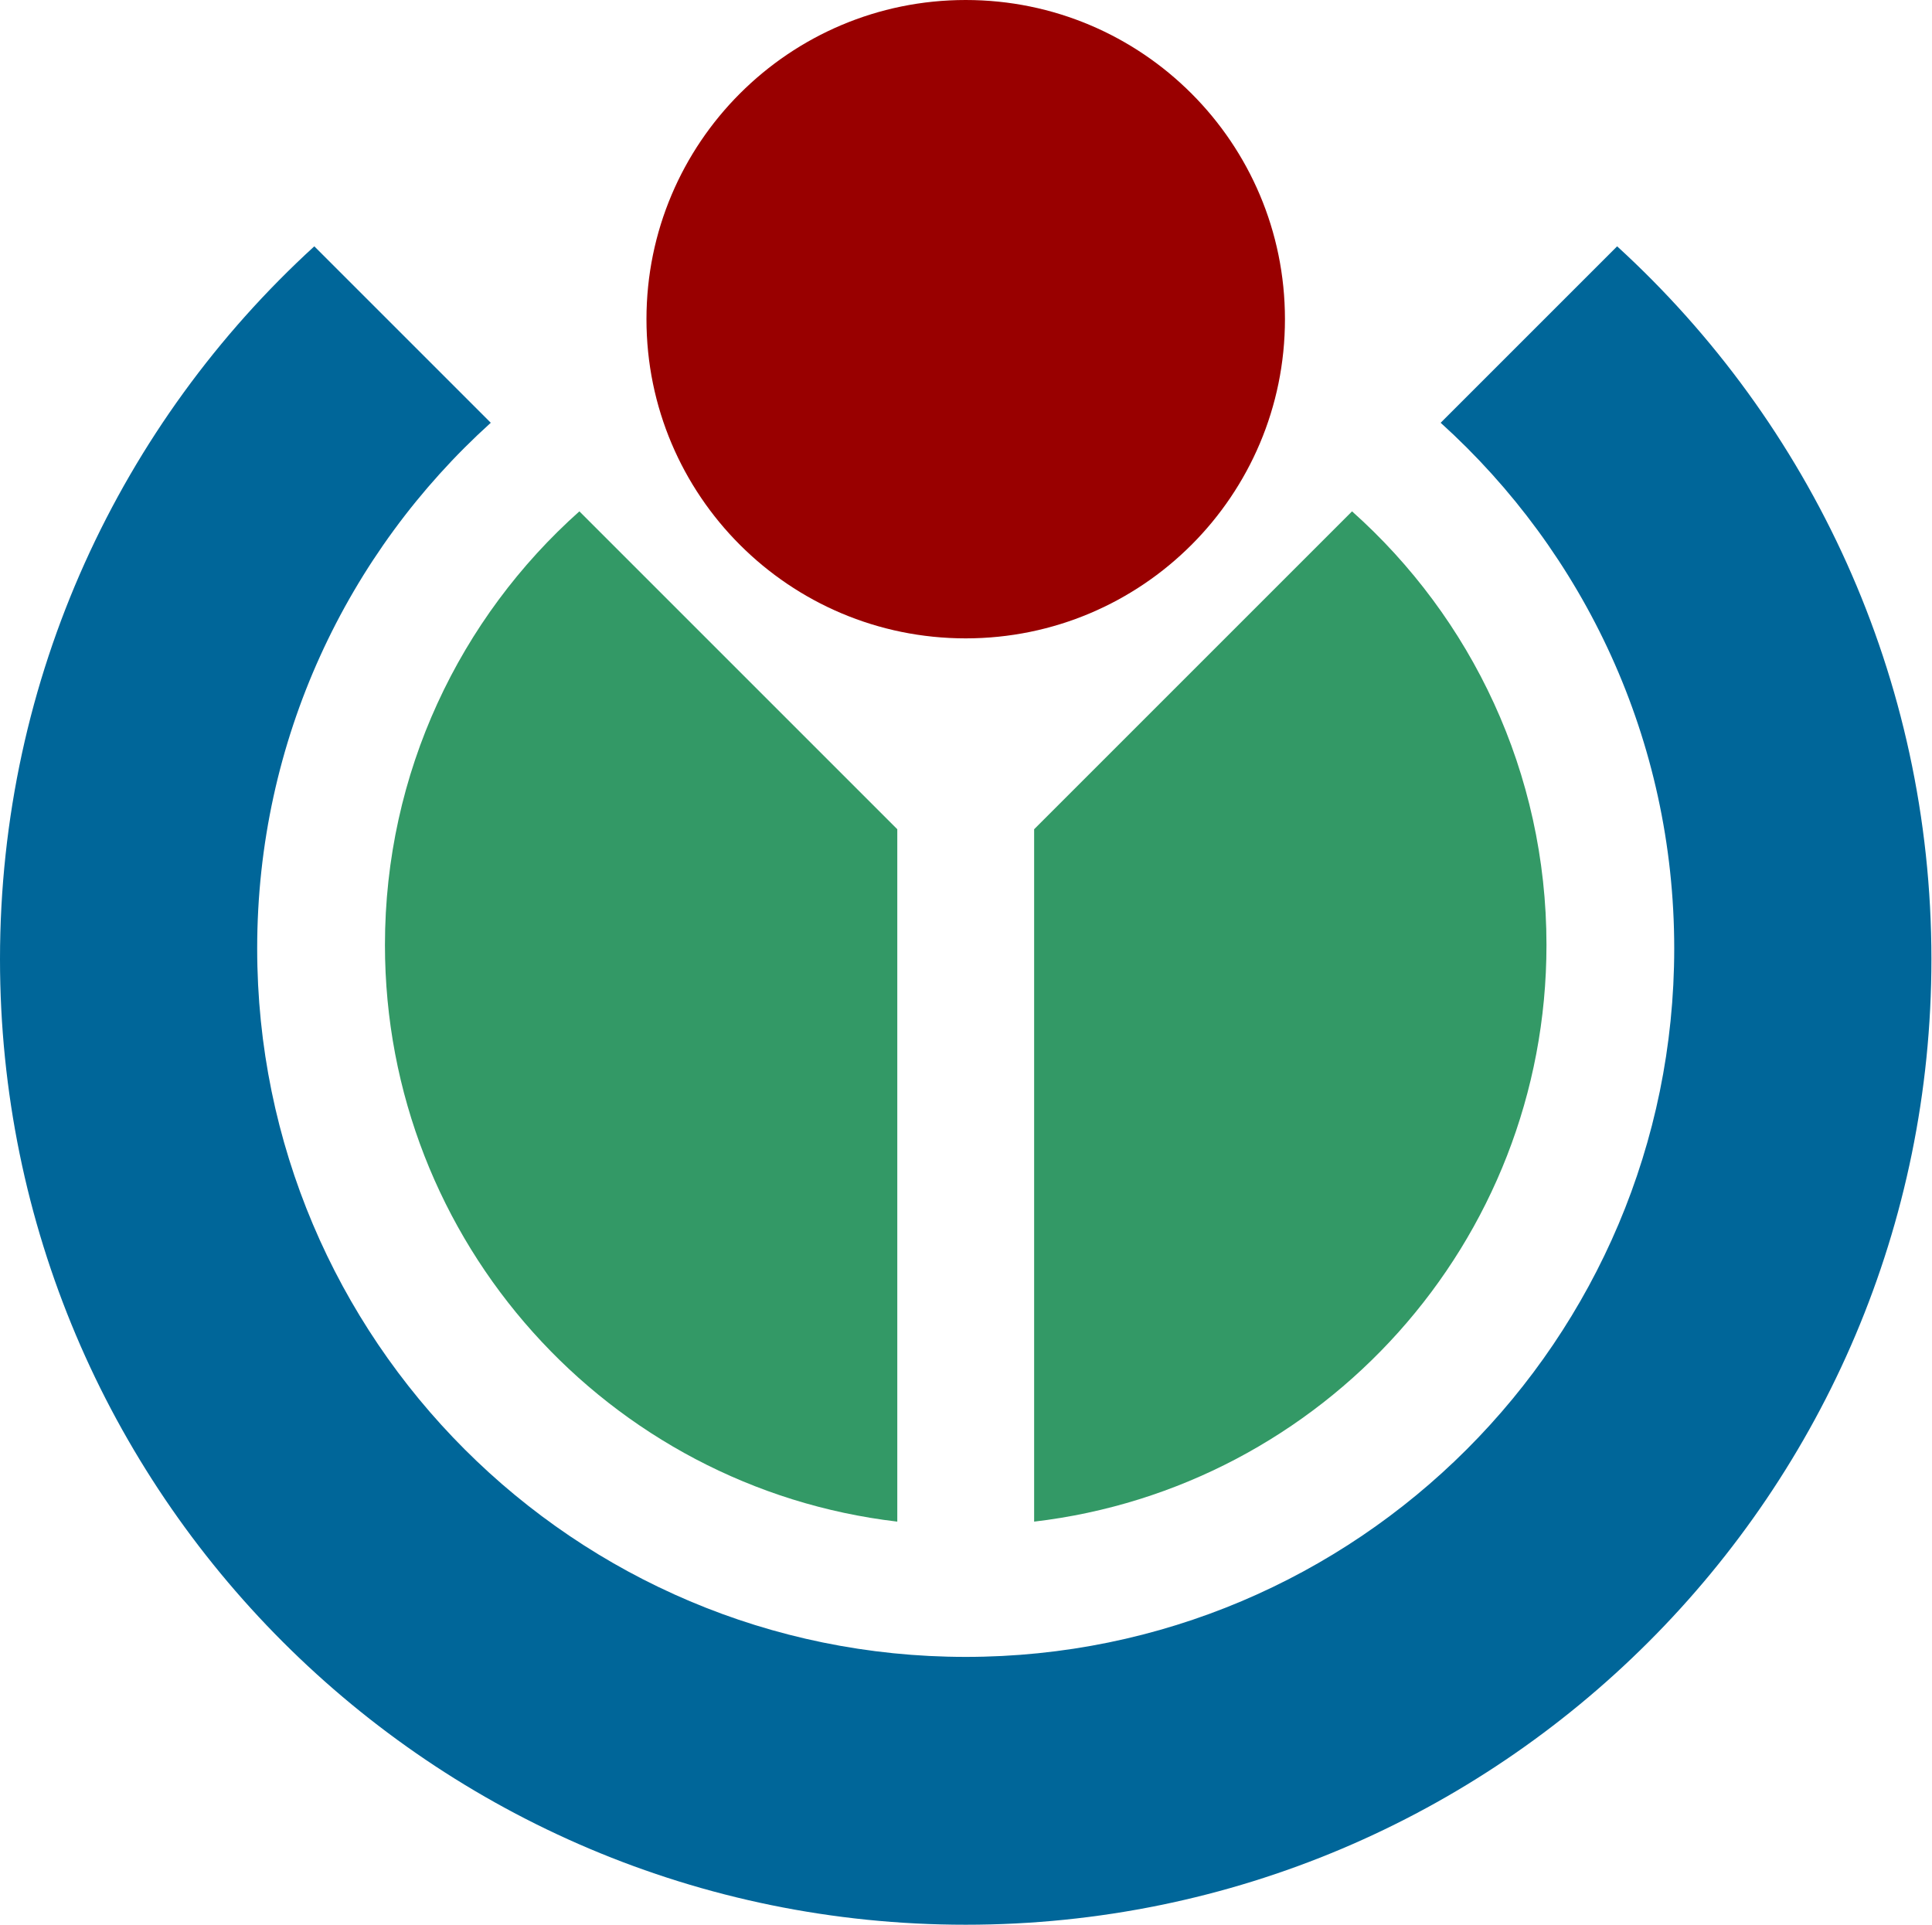
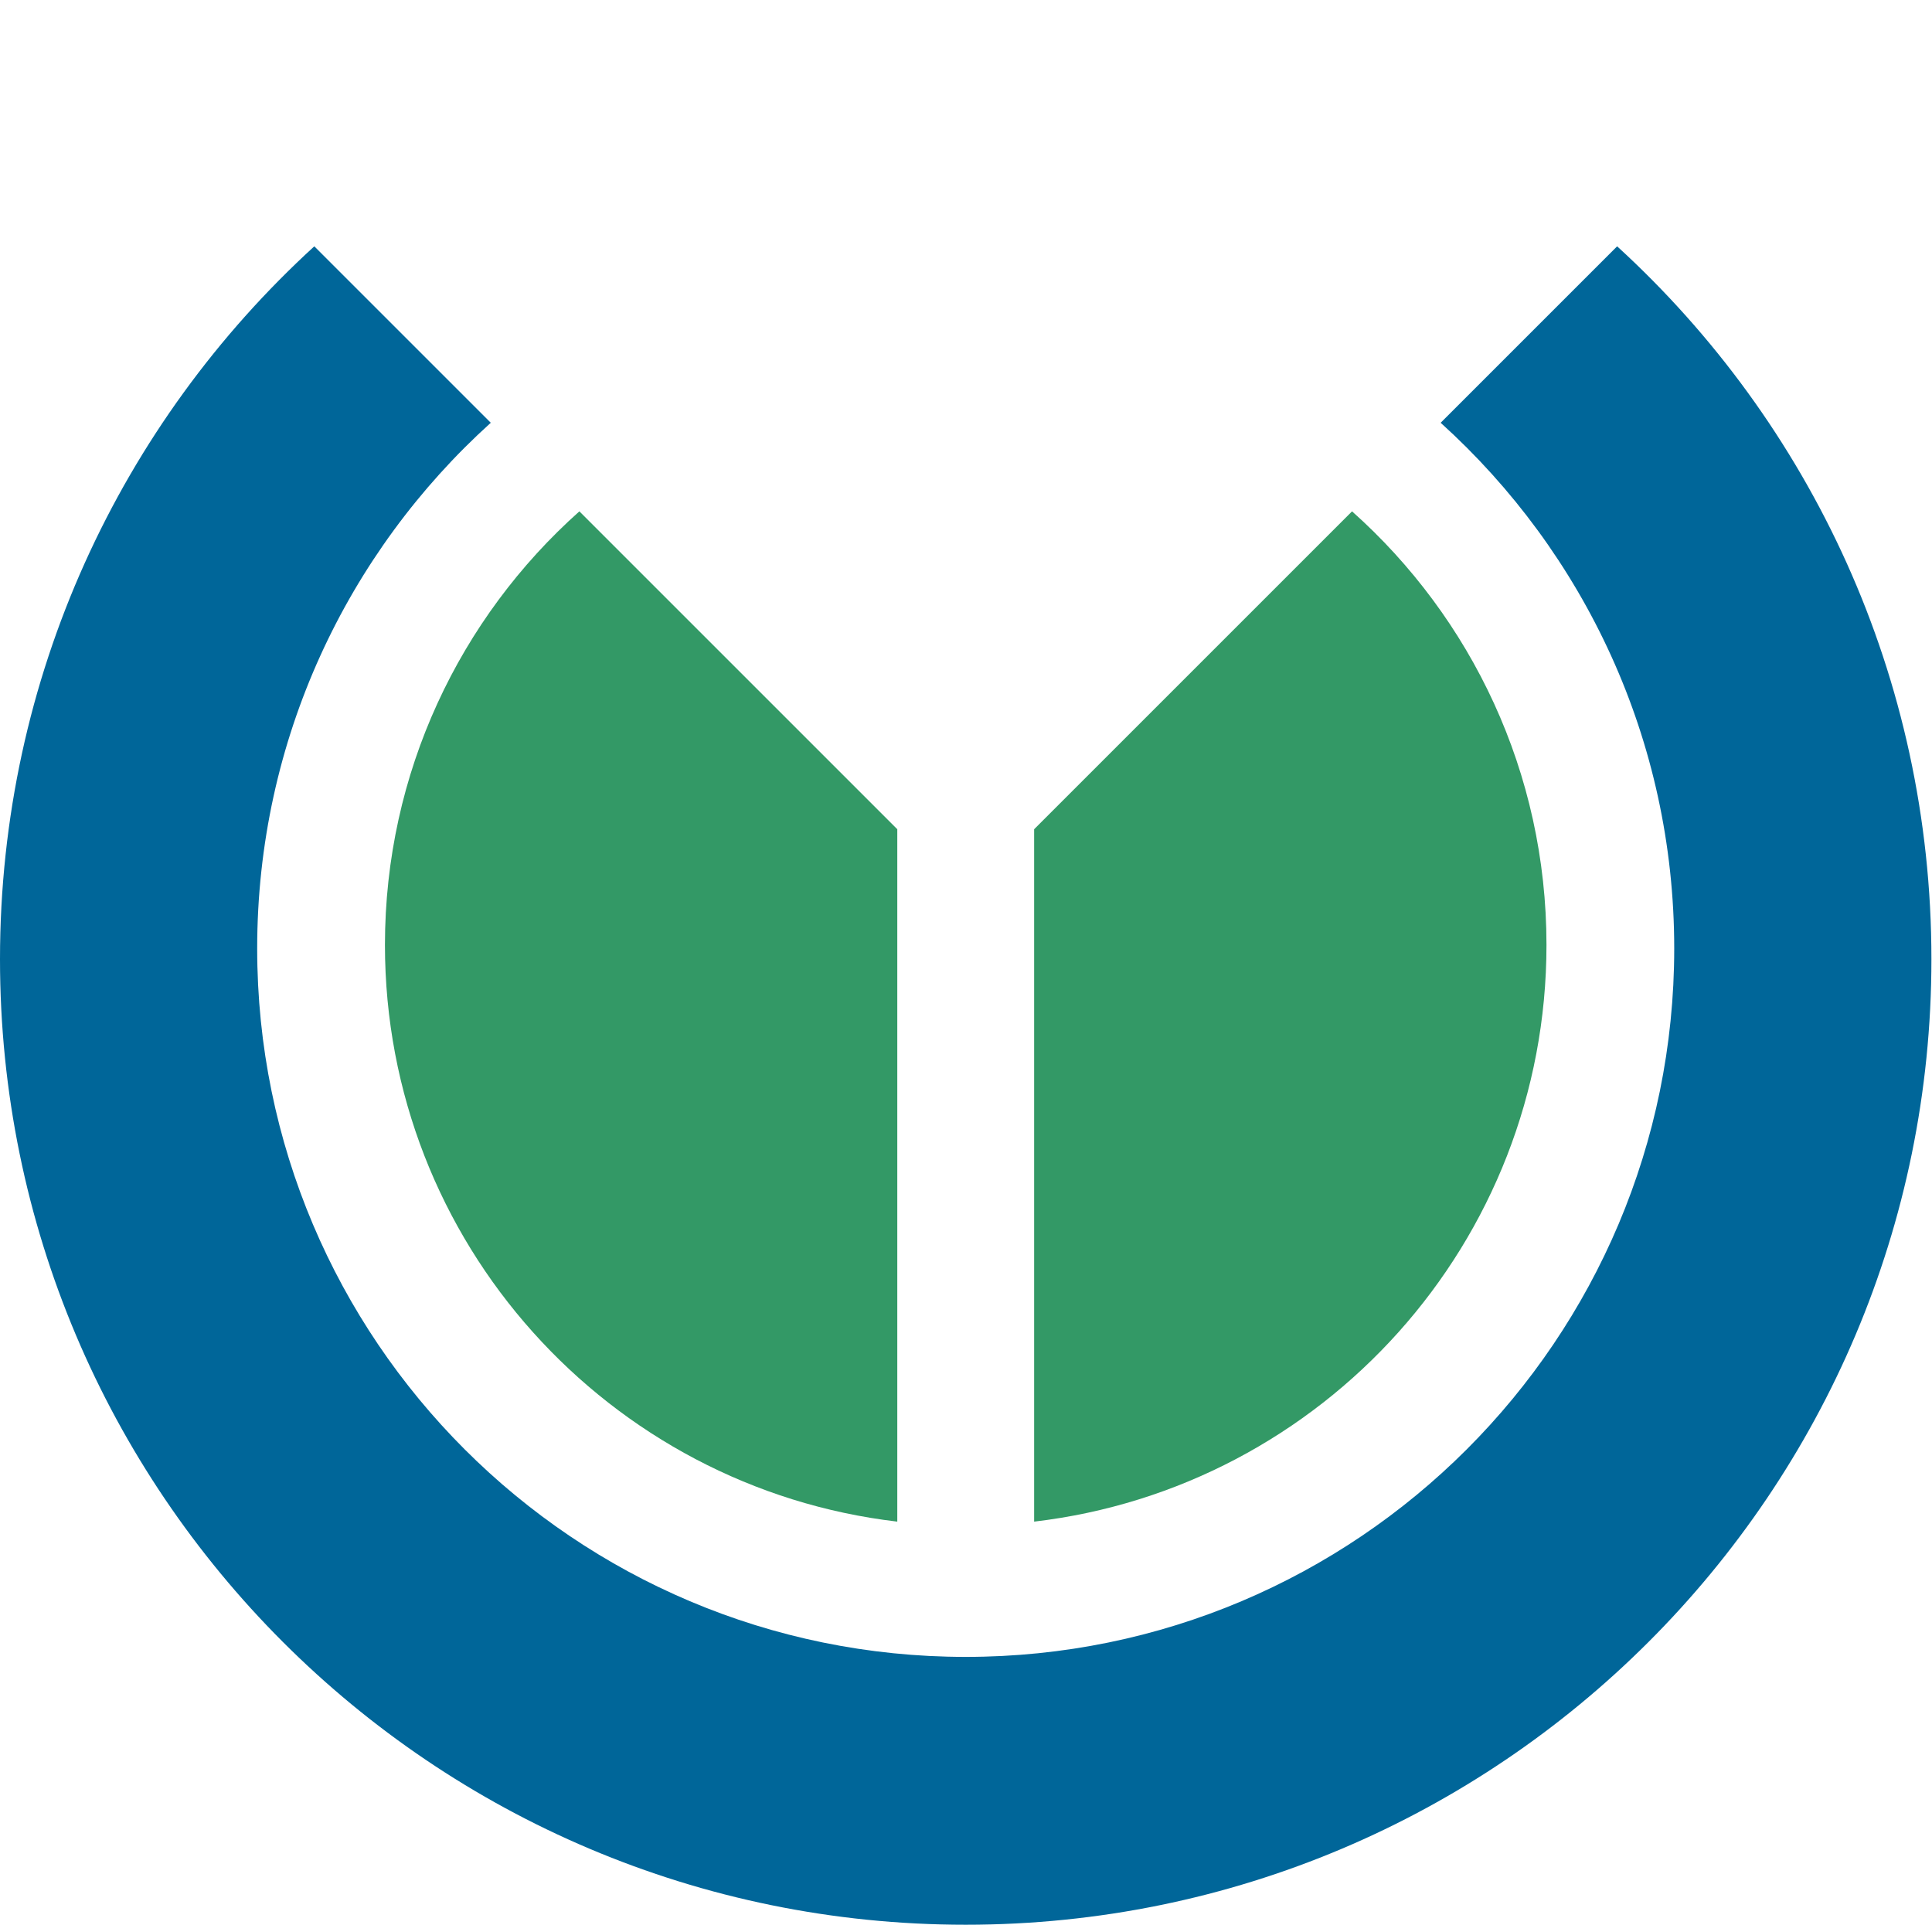
<svg xmlns="http://www.w3.org/2000/svg" width="100%" height="100%" viewBox="0 0 1883 1876" version="1.1" xml:space="preserve" style="fill-rule:evenodd;clip-rule:evenodd;stroke-linejoin:round;stroke-miterlimit:2;">
  <g transform="matrix(1,0,0,1,-309.436,0)">
-     <path d="M939.504,311.11C939.504,139.28 1078.8,0 1250.65,0C1422.5,0 1561.8,139.28 1561.8,311.11C1561.8,482.924 1422.5,622.193 1250.65,622.193C1078.81,622.193 939.504,482.924 939.504,311.11Z" style="fill:rgb(153,0,0);fill-rule:nonzero;" />
    <path d="M1627.19,498.398C1743.48,602.067 1816.69,752.967 1816.69,920.998C1816.69,1211.02 1598.51,1450.07 1317.34,1483.07L1317.34,808.22L1627.19,498.398ZM684.62,920.998C684.62,752.961 757.847,602.067 874.12,498.398L1183.97,808.22L1183.97,1483.07C902.779,1450.07 684.62,1211.02 684.62,920.998Z" style="fill:rgb(51,153,102);fill-rule:nonzero;" />
    <path d="M309.436,934.858C309.436,659.717 427.524,412.165 615.774,240.079L787.767,412.056C647.955,538.406 560.097,721.166 560.097,924.428C560.097,1305.76 869.272,1614.91 1250.65,1614.91C1632.05,1614.91 1941.2,1305.76 1941.2,924.428C1941.2,721.171 1853.36,538.411 1713.55,412.056L1885.55,240.079C2073.82,412.159 2191.87,659.722 2191.87,934.858C2191.87,1454.6 1770.51,1875.96 1250.65,1875.96C730.824,1875.96 309.436,1454.61 309.436,934.858Z" style="fill:rgb(0,102,153);fill-rule:nonzero;" />
  </g>
</svg>